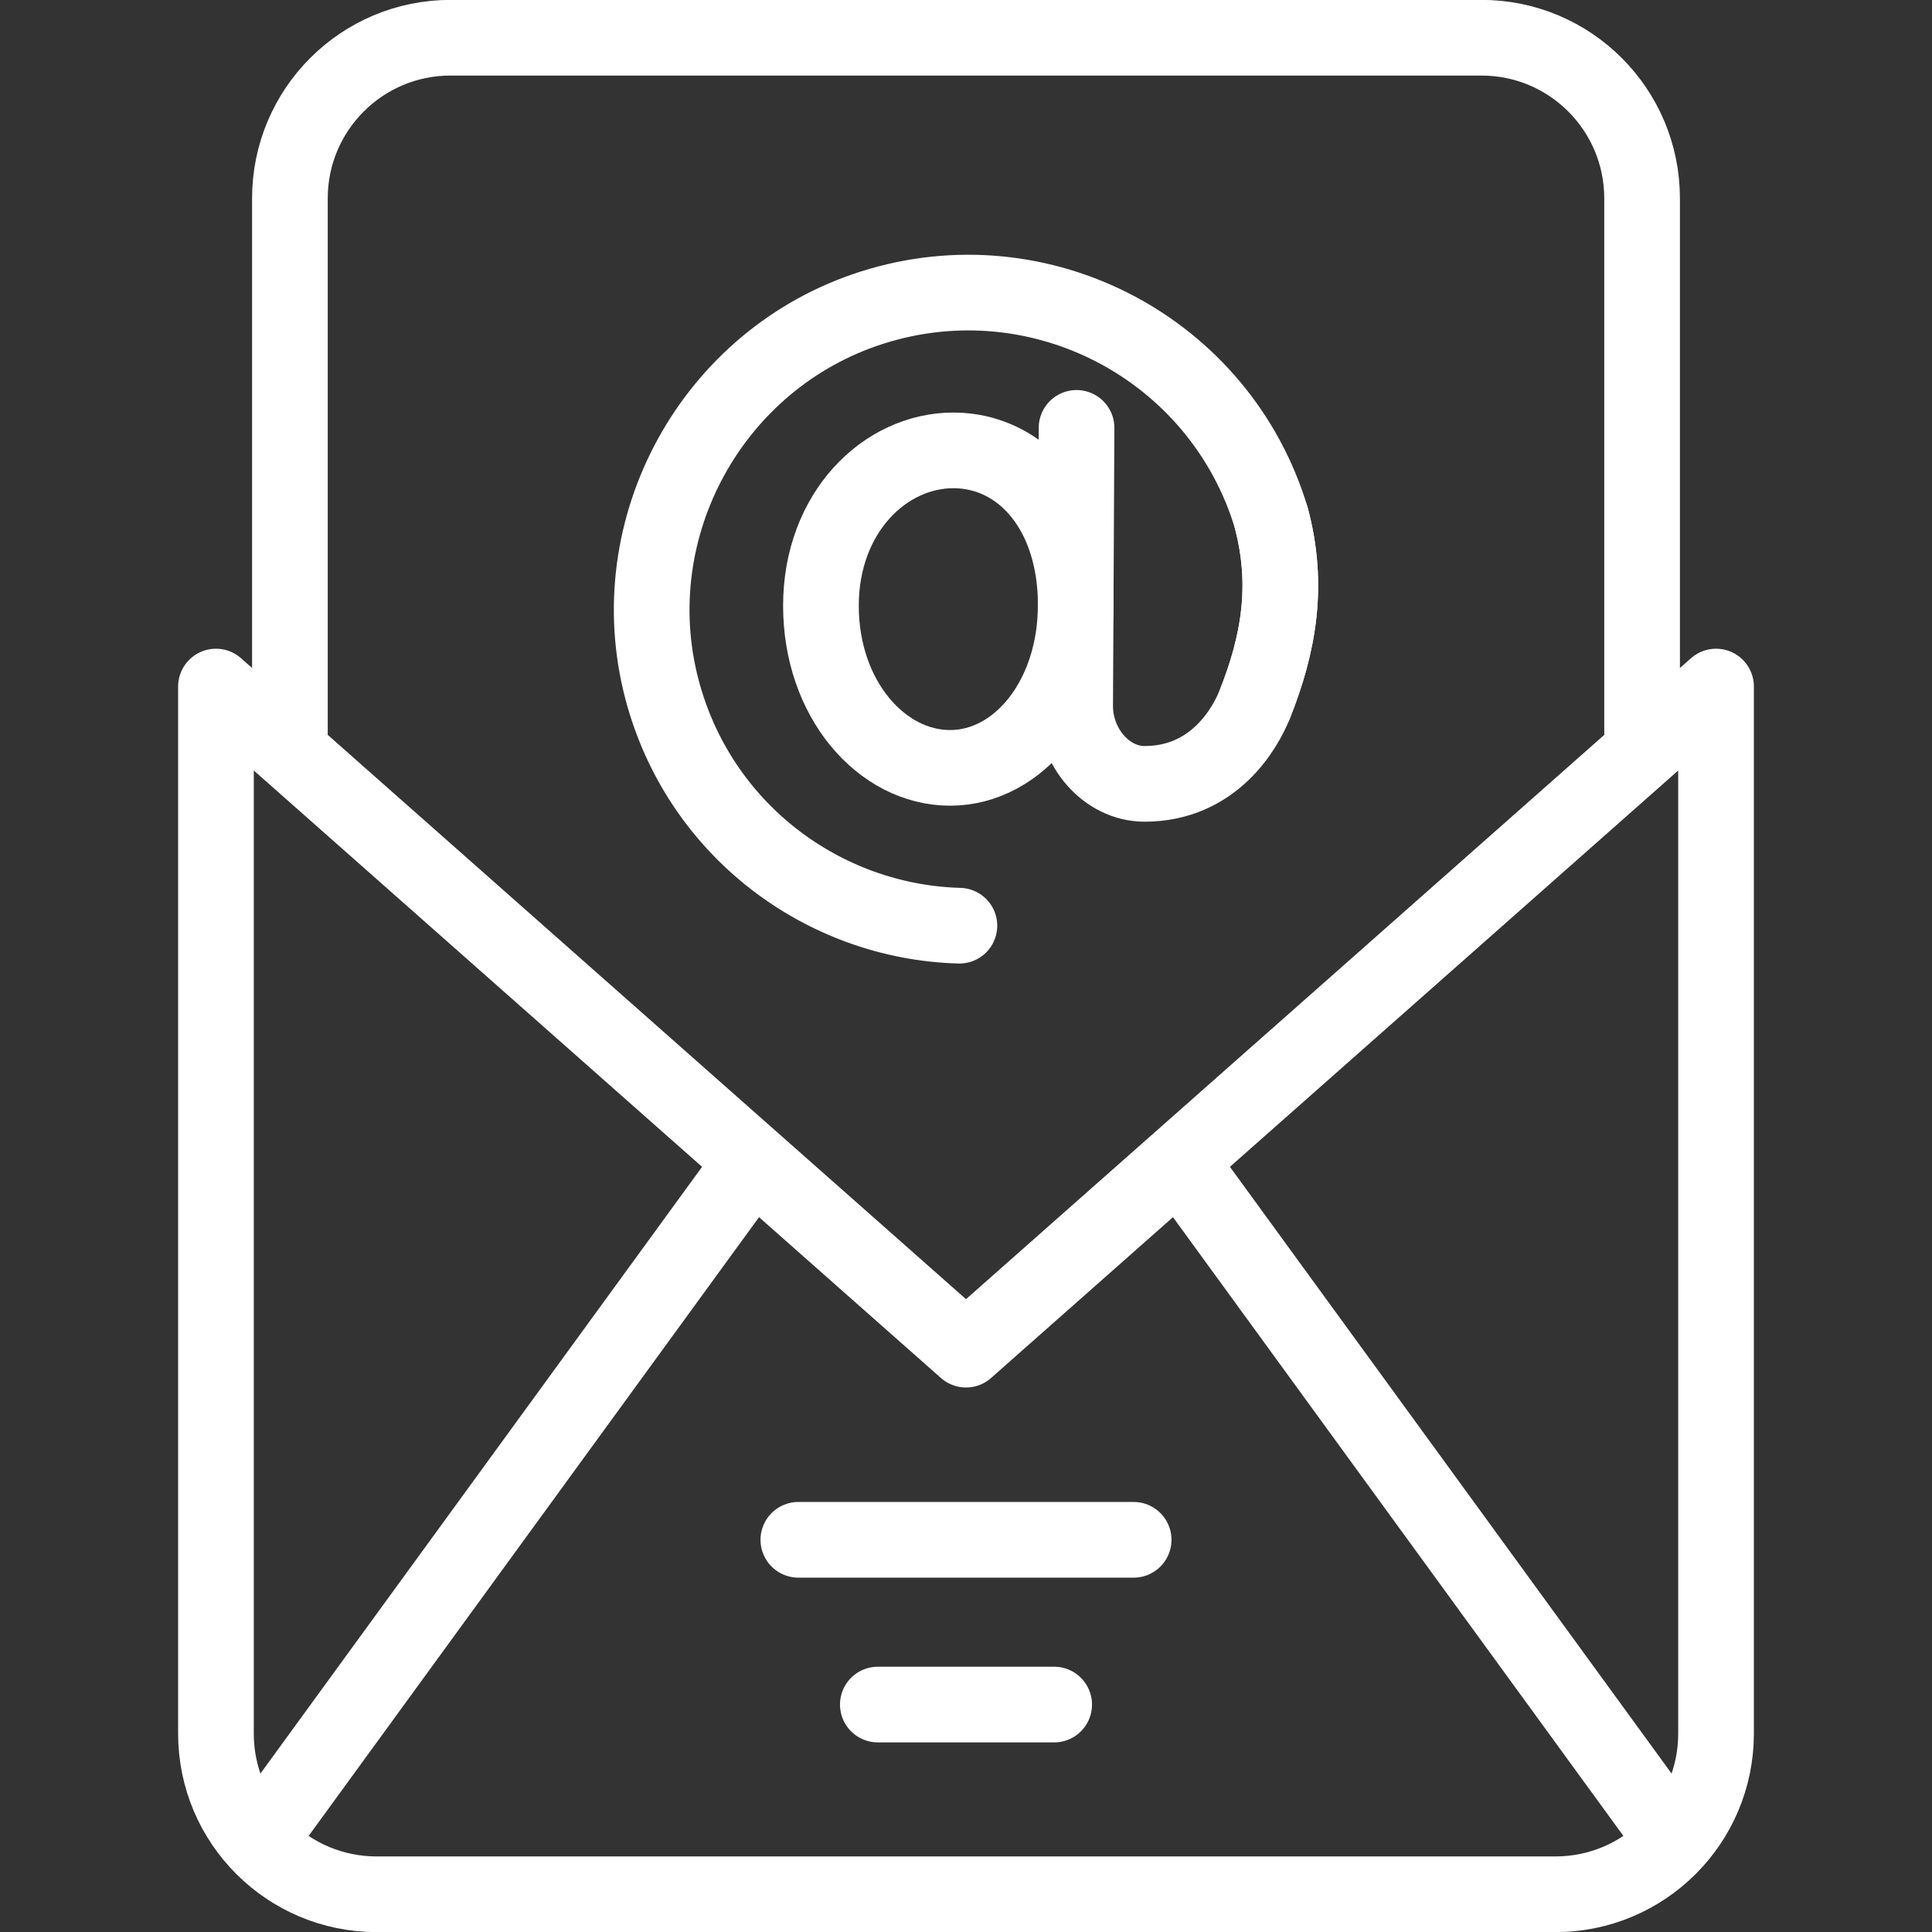
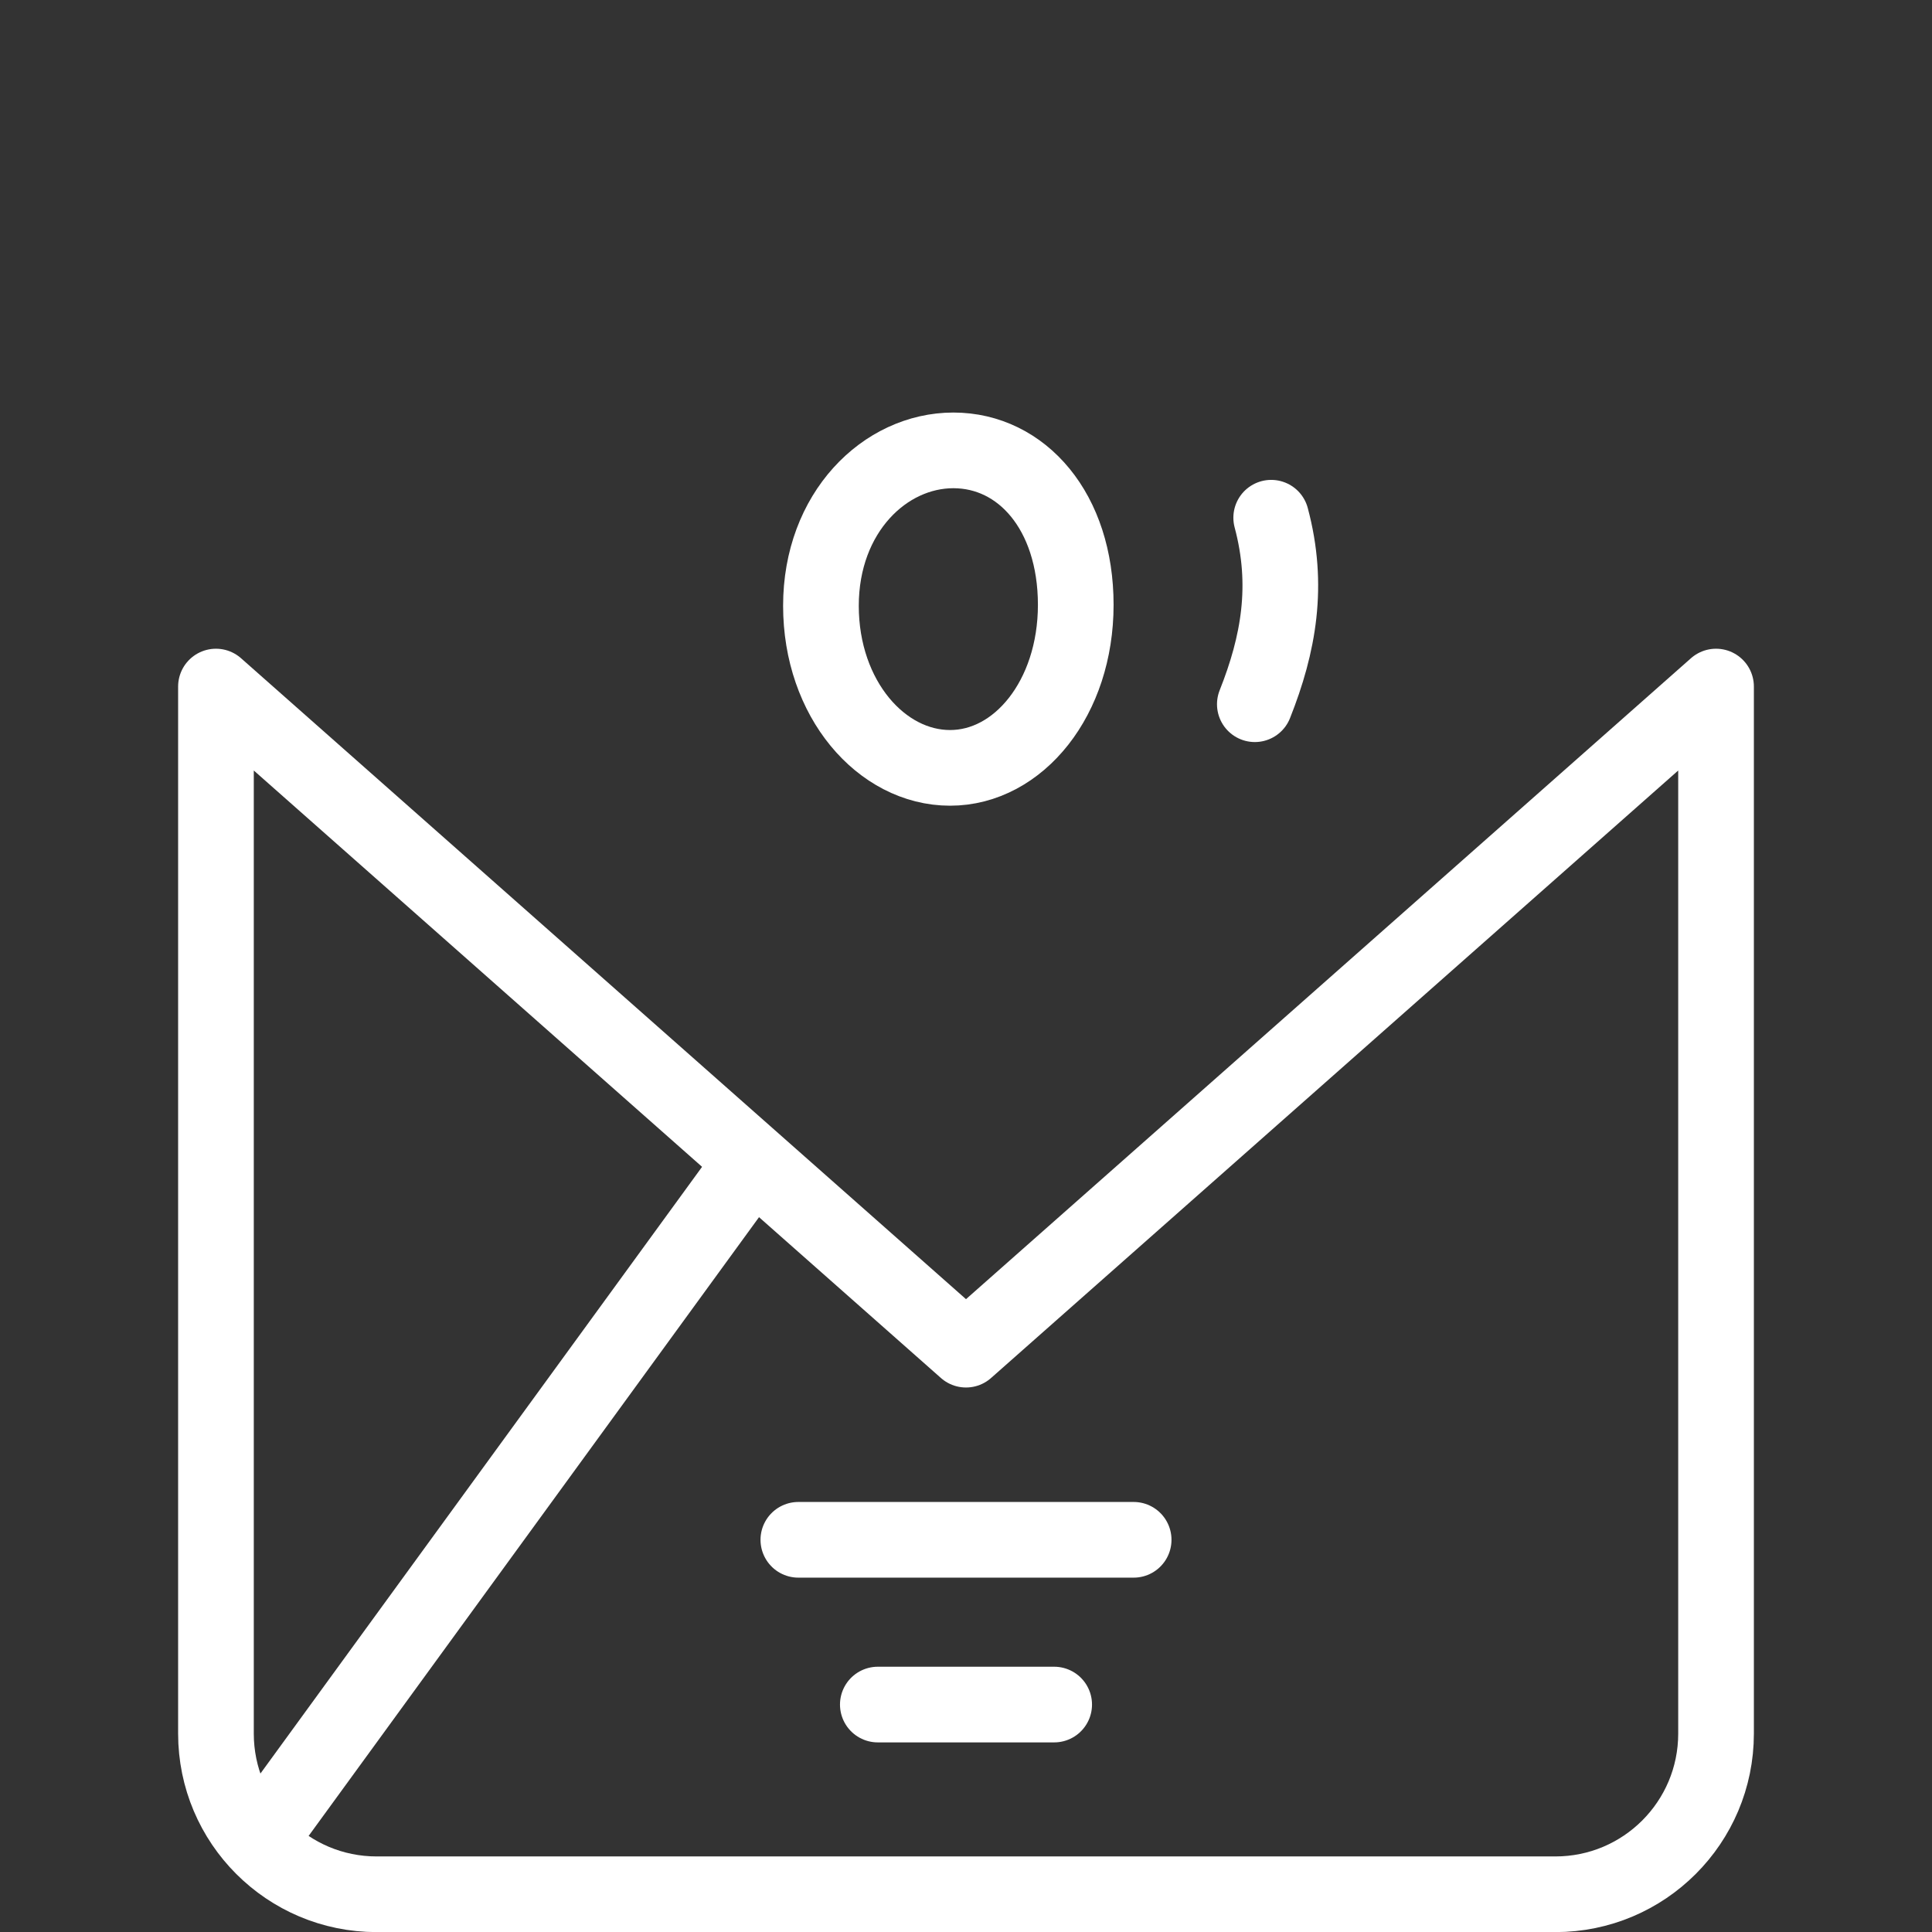
<svg xmlns="http://www.w3.org/2000/svg" xmlns:ns1="http://www.serif.com/" width="100%" height="100%" viewBox="0 0 36 36" version="1.1" xml:space="preserve" style="fill-rule:evenodd;clip-rule:evenodd;stroke-linecap:round;stroke-linejoin:round;stroke-miterlimit:10;">
  <rect x="0" y="0" width="36" height="36" fill="#333333" stroke="none" />
  <g>
    <g>
      <path d="M4.861,34.234l9.078,-12.471" style="fill:none;fill-rule:nonzero;stroke:#fff;stroke-width:1.41px;" />
-       <path d="M22.061,21.763l9.078,12.471" style="fill:none;fill-rule:nonzero;stroke:#fff;stroke-width:1.41px;" />
    </g>
    <path d="M4.024,12.793l13.976,12.356l13.976,-12.356l0,19.51c0,1.654 -1.34,2.994 -2.994,2.994l-21.964,-0c-1.654,-0 -2.994,-1.34 -2.994,-2.994l-0,-19.51Z" style="fill:none;fill-rule:nonzero;stroke:#fff;stroke-width:1.41px;" />
    <g>
-       <path d="M30.598,13.644l0,-9.947c0,-1.654 -1.34,-2.994 -2.993,-2.994l-19.21,0c-1.653,0 -2.993,1.34 -2.993,2.994l-0,9.947" style="fill:none;fill-rule:nonzero;stroke:#fff;stroke-width:1.41px;" />
-     </g>
+       </g>
    <g>
      <g>
        <path d="M20.045,11.27c0,1.737 -1.066,3.038 -2.342,3.038c-1.277,0 -2.406,-1.283 -2.406,-3.02c0,-1.738 1.192,-2.896 2.468,-2.896c1.277,0.001 2.28,1.14 2.28,2.878Z" style="fill:none;fill-rule:nonzero;stroke:#fff;stroke-width:1.41px;" />
      </g>
      <g>
-         <path d="M17.877,17.249c-2.539,-0.07 -4.854,-1.789 -5.542,-4.403c-0.793,-3.017 0.942,-6.168 3.915,-7.114c3.144,-1.001 6.488,0.768 7.438,3.915c0.336,1.26 0.139,2.355 -0.306,3.475c-0.177,0.444 -0.759,1.484 -2.055,1.484c-0.707,0 -1.297,-0.678 -1.293,-1.459l0.026,-5.174" style="fill:none;fill-rule:nonzero;stroke:#fff;stroke-width:1.41px;" />
        <path d="M23.687,9.647c0.337,1.26 0.14,2.355 -0.305,3.475" style="fill:none;fill-rule:nonzero;stroke:#fff;stroke-width:1.41px;" />
      </g>
    </g>
    <g>
      <path d="M14.876,28.692l6.248,0" style="fill:none;fill-rule:nonzero;stroke:#fff;stroke-width:1.41px;" />
      <path d="M16.357,31.762l3.286,-0" style="fill:none;fill-rule:nonzero;stroke:#fff;stroke-width:1.41px;" />
    </g>
  </g>
  <g id="mail--5-.svg" ns1:id="mail (5).svg" />
</svg>